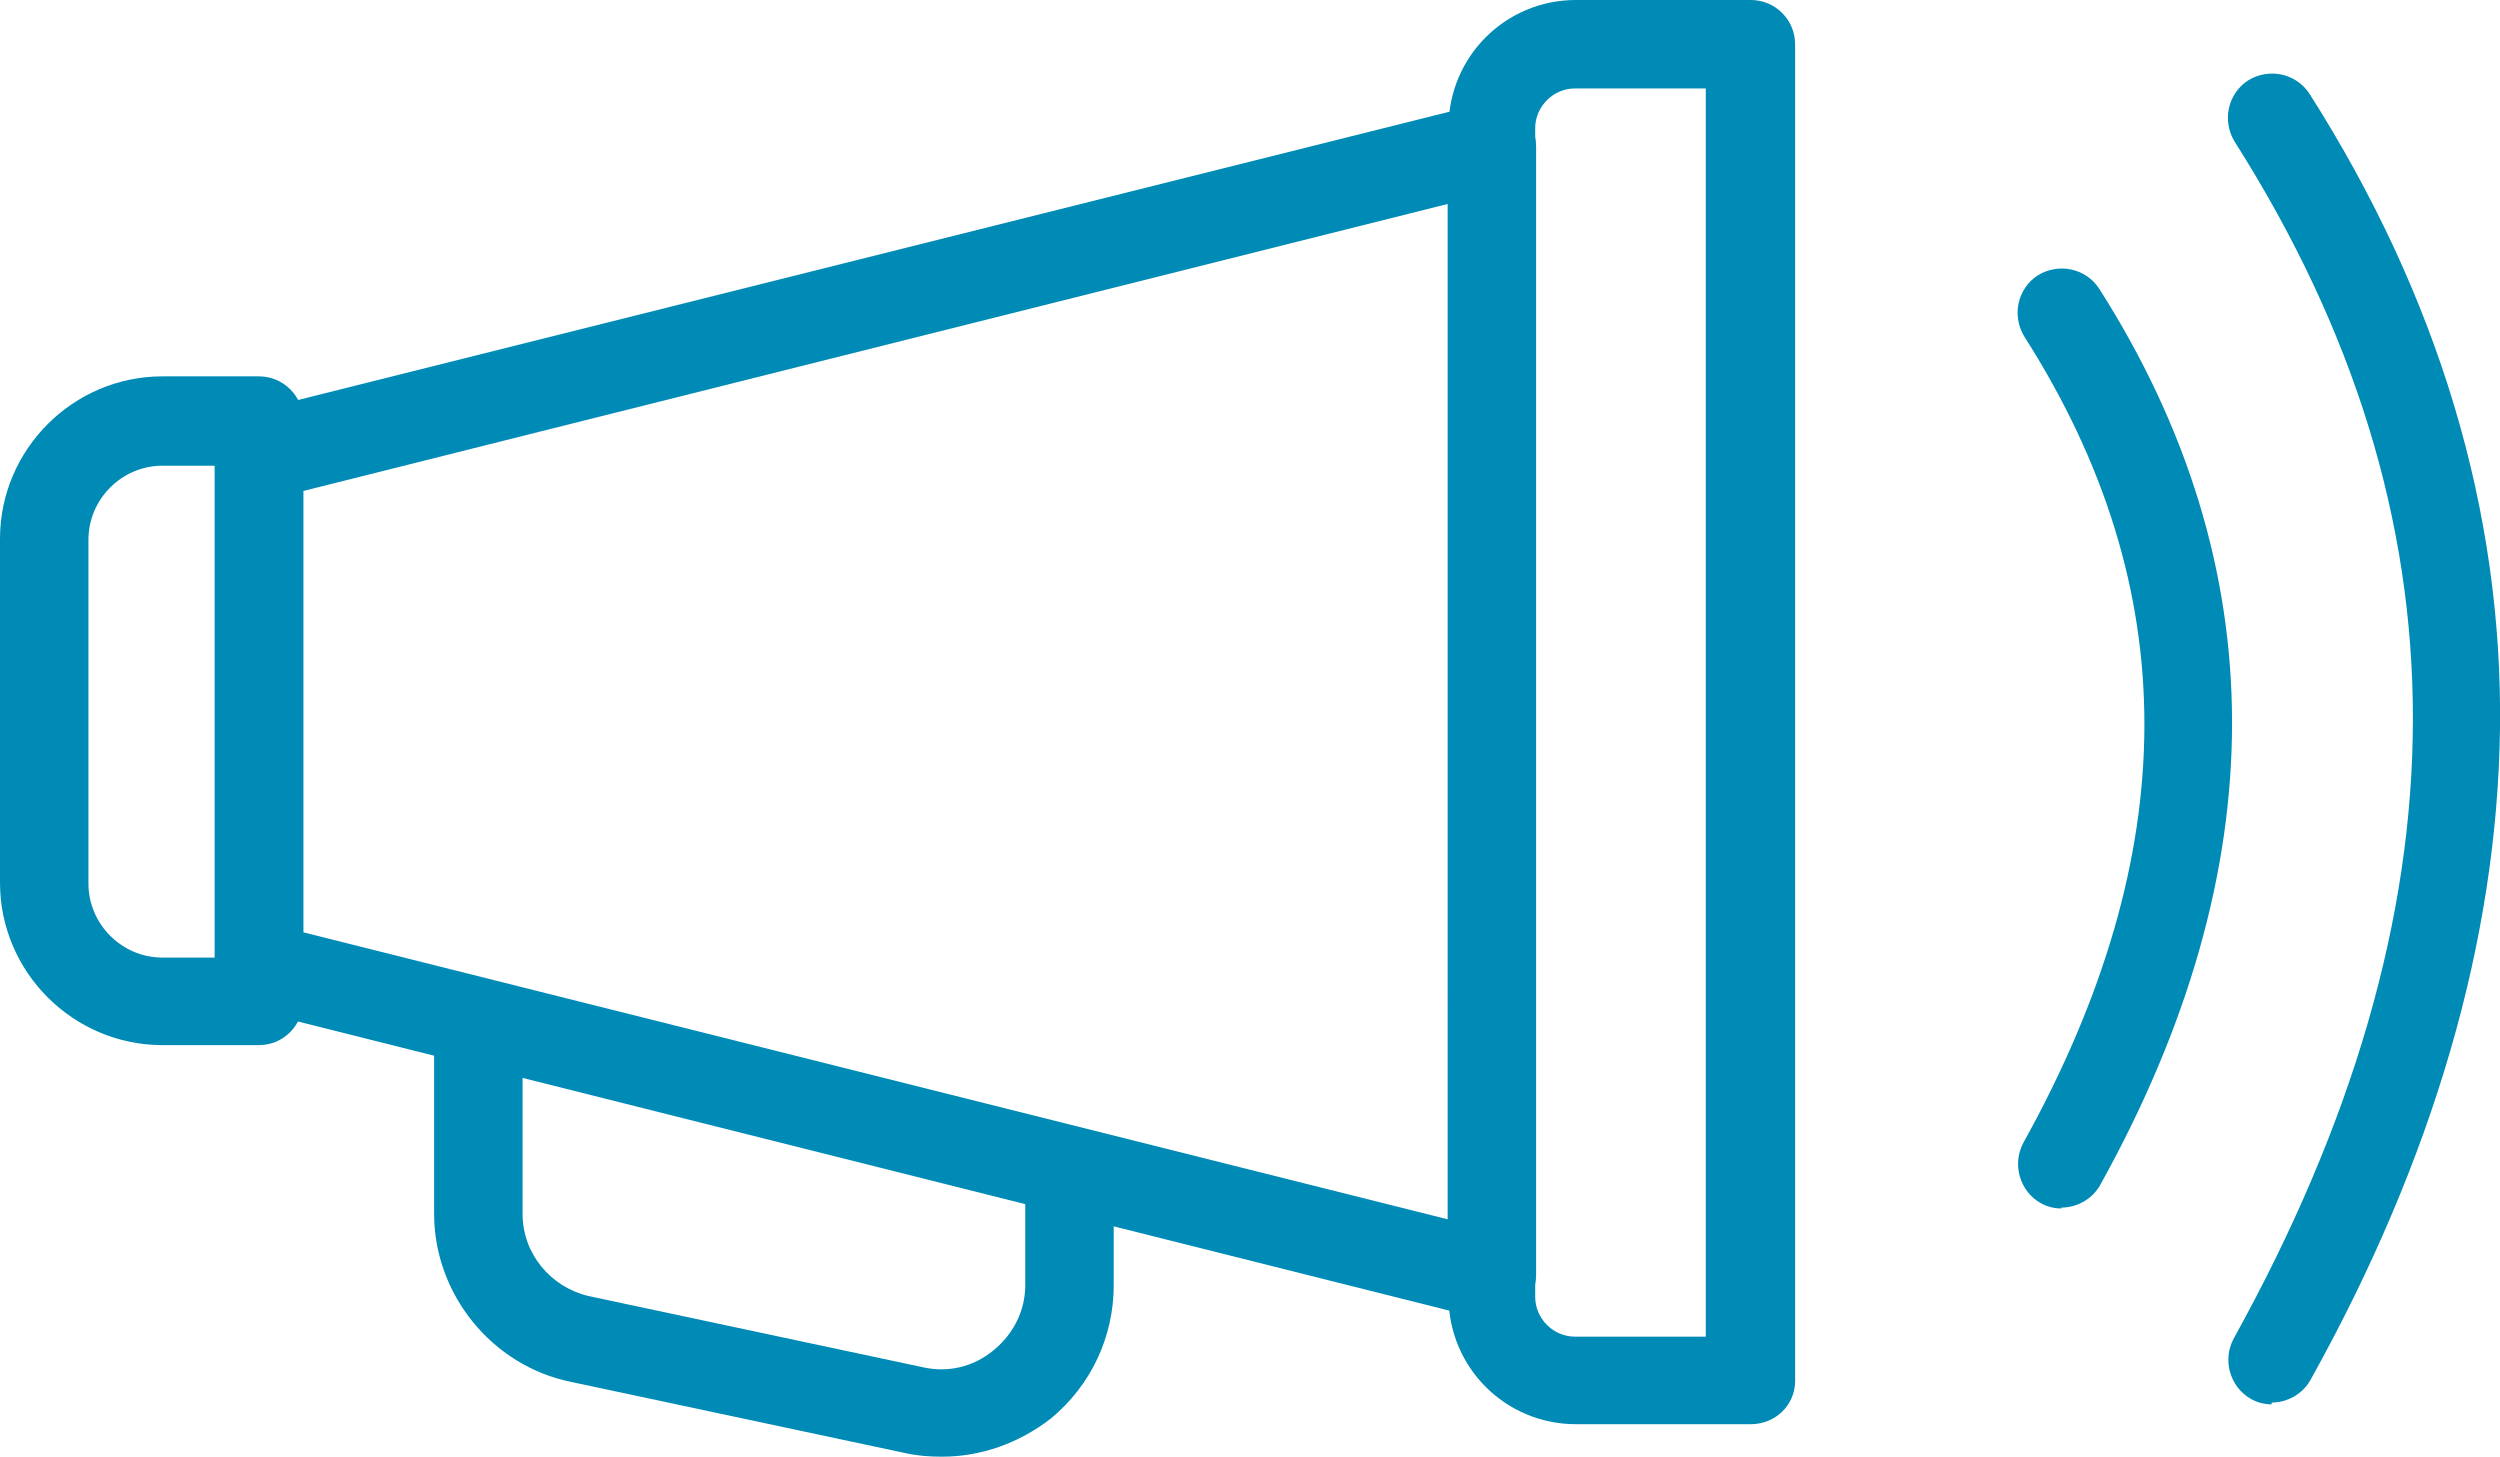
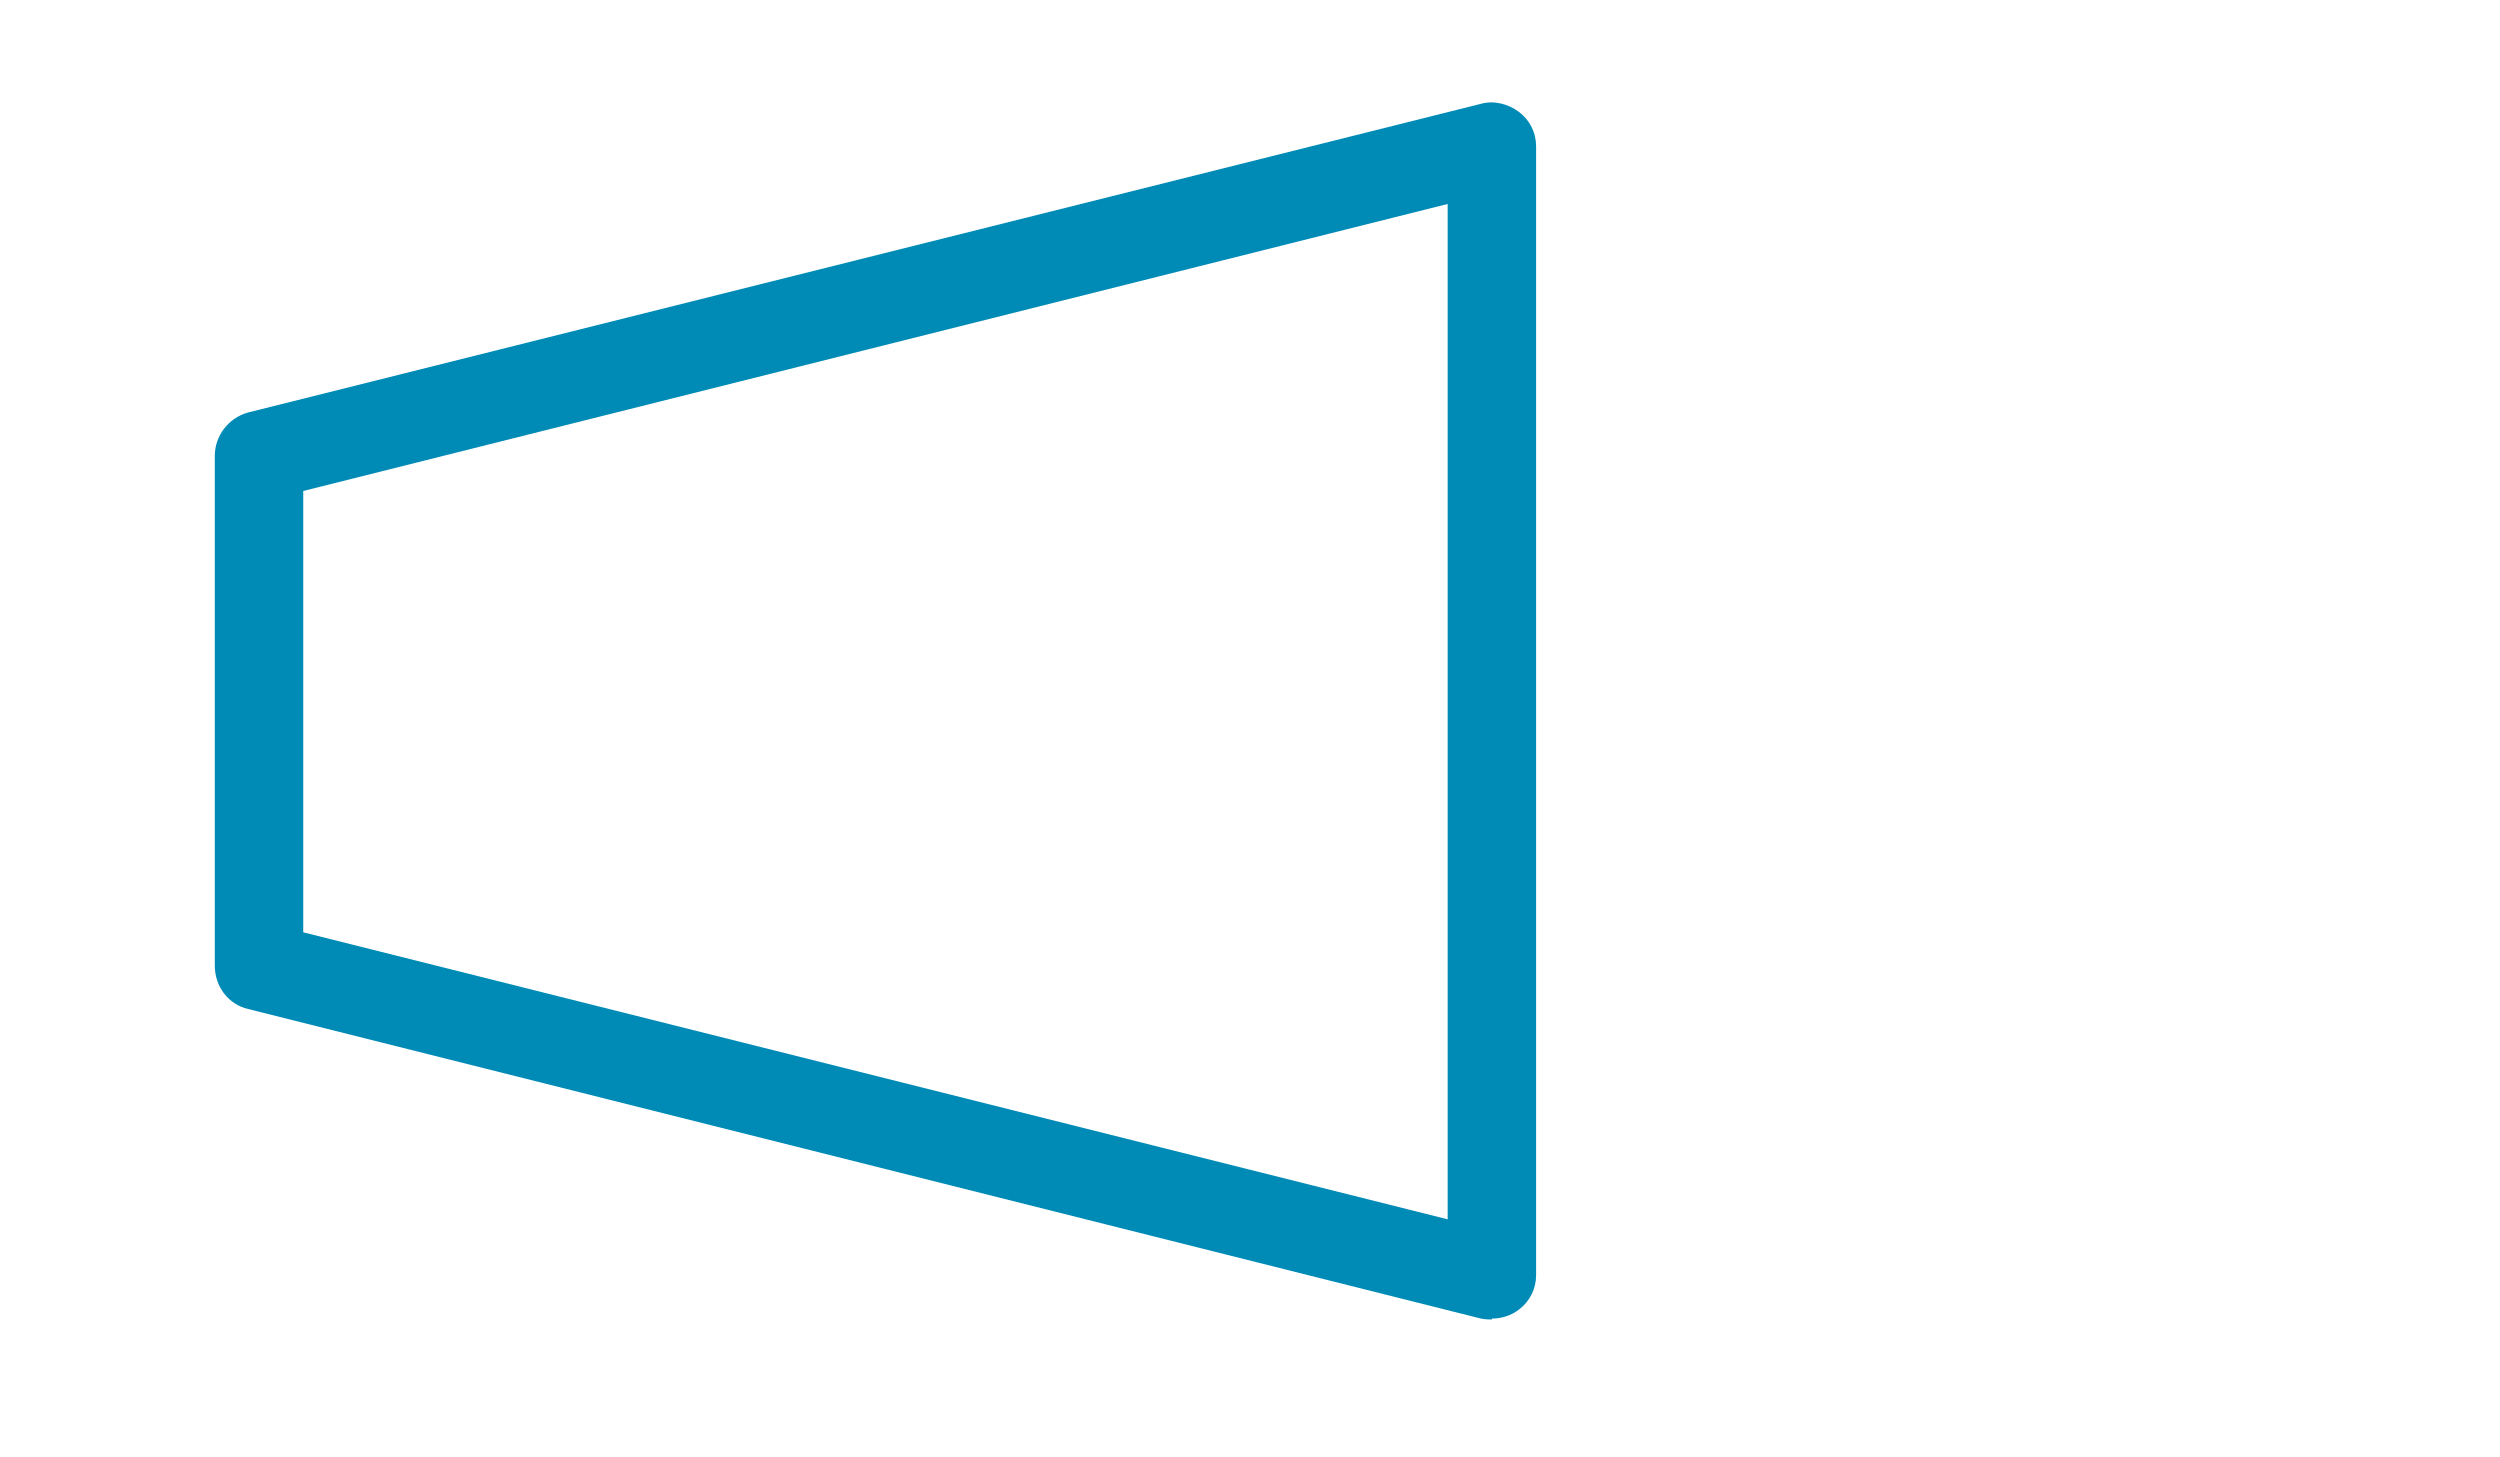
<svg xmlns="http://www.w3.org/2000/svg" id="Livello_2" data-name="Livello 2" viewBox="0 0 27.7 16.14">
  <defs>
    <style>
      .cls-1 {
        fill: #008bb6;
      }
    </style>
  </defs>
  <g id="Livello_1-2" data-name="Livello 1">
    <g>
      <path class="cls-1" d="M16.53,14.62s-.08,0-.12-.01L2.75,11.18c-.22-.05-.37-.25-.37-.48V5.05c0-.22,.15-.42,.37-.48L16.41,1.15c.14-.04,.3,0,.42,.09,.12,.09,.19,.23,.19,.38V14.13c0,.15-.07,.29-.19,.38-.09,.07-.2,.1-.3,.1ZM3.36,10.33l12.68,3.18V2.26L3.36,5.44v4.89Z" />
-       <path class="cls-1" d="M10.43,16.14c-.13,0-.27-.01-.4-.04l-3.71-.79c-.87-.18-1.51-.97-1.51-1.86v-1.88h.98v1.88c0,.44,.31,.81,.73,.91l3.71,.79c.27,.06,.55,0,.78-.19,.22-.18,.35-.44,.35-.72v-1.28h.98v1.28c0,.57-.25,1.11-.7,1.48-.35,.27-.77,.42-1.2,.42Z" />
-       <path class="cls-1" d="M2.87,11.58H1.8c-.99,0-1.8-.81-1.8-1.8v-3.81c0-.99,.81-1.8,1.8-1.8h1.07c.27,0,.49,.22,.49,.49v6.42c0,.28-.22,.5-.49,.5ZM1.8,5.16c-.45,0-.82,.37-.82,.82v3.81c0,.45,.37,.82,.82,.82h.58V5.16h-.58Z" />
-       <path class="cls-1" d="M19.4,15.78h-1.94c-.78,0-1.41-.63-1.41-1.41V1.41c0-.78,.63-1.41,1.41-1.41h1.94c.27,0,.49,.22,.49,.49V15.3c0,.27-.22,.48-.49,.48ZM17.45,.98c-.24,0-.44,.2-.44,.44V14.37c0,.24,.2,.44,.44,.44h1.45V.98h-1.45Z" />
-       <path class="cls-1" d="M25.17,15.56c-.08,0-.16-.02-.23-.06-.23-.13-.32-.43-.19-.67,2.64-4.77,2.65-9.1,.01-13.26-.14-.23-.08-.53,.15-.68,.23-.14,.53-.08,.68,.15,1.43,2.25,2.14,4.62,2.11,7.03-.03,2.33-.73,4.76-2.1,7.22-.09,.16-.26,.25-.43,.25Z" />
-       <path class="cls-1" d="M22.84,13.39c-.08,0-.16-.02-.23-.06-.23-.13-.32-.43-.19-.67,1.78-3.21,1.79-6.14,.01-8.93-.14-.23-.08-.53,.15-.68,.23-.14,.53-.08,.68,.15,1.96,3.08,1.96,6.42,.01,9.93-.09,.16-.26,.25-.43,.25Z" />
    </g>
  </g>
</svg>